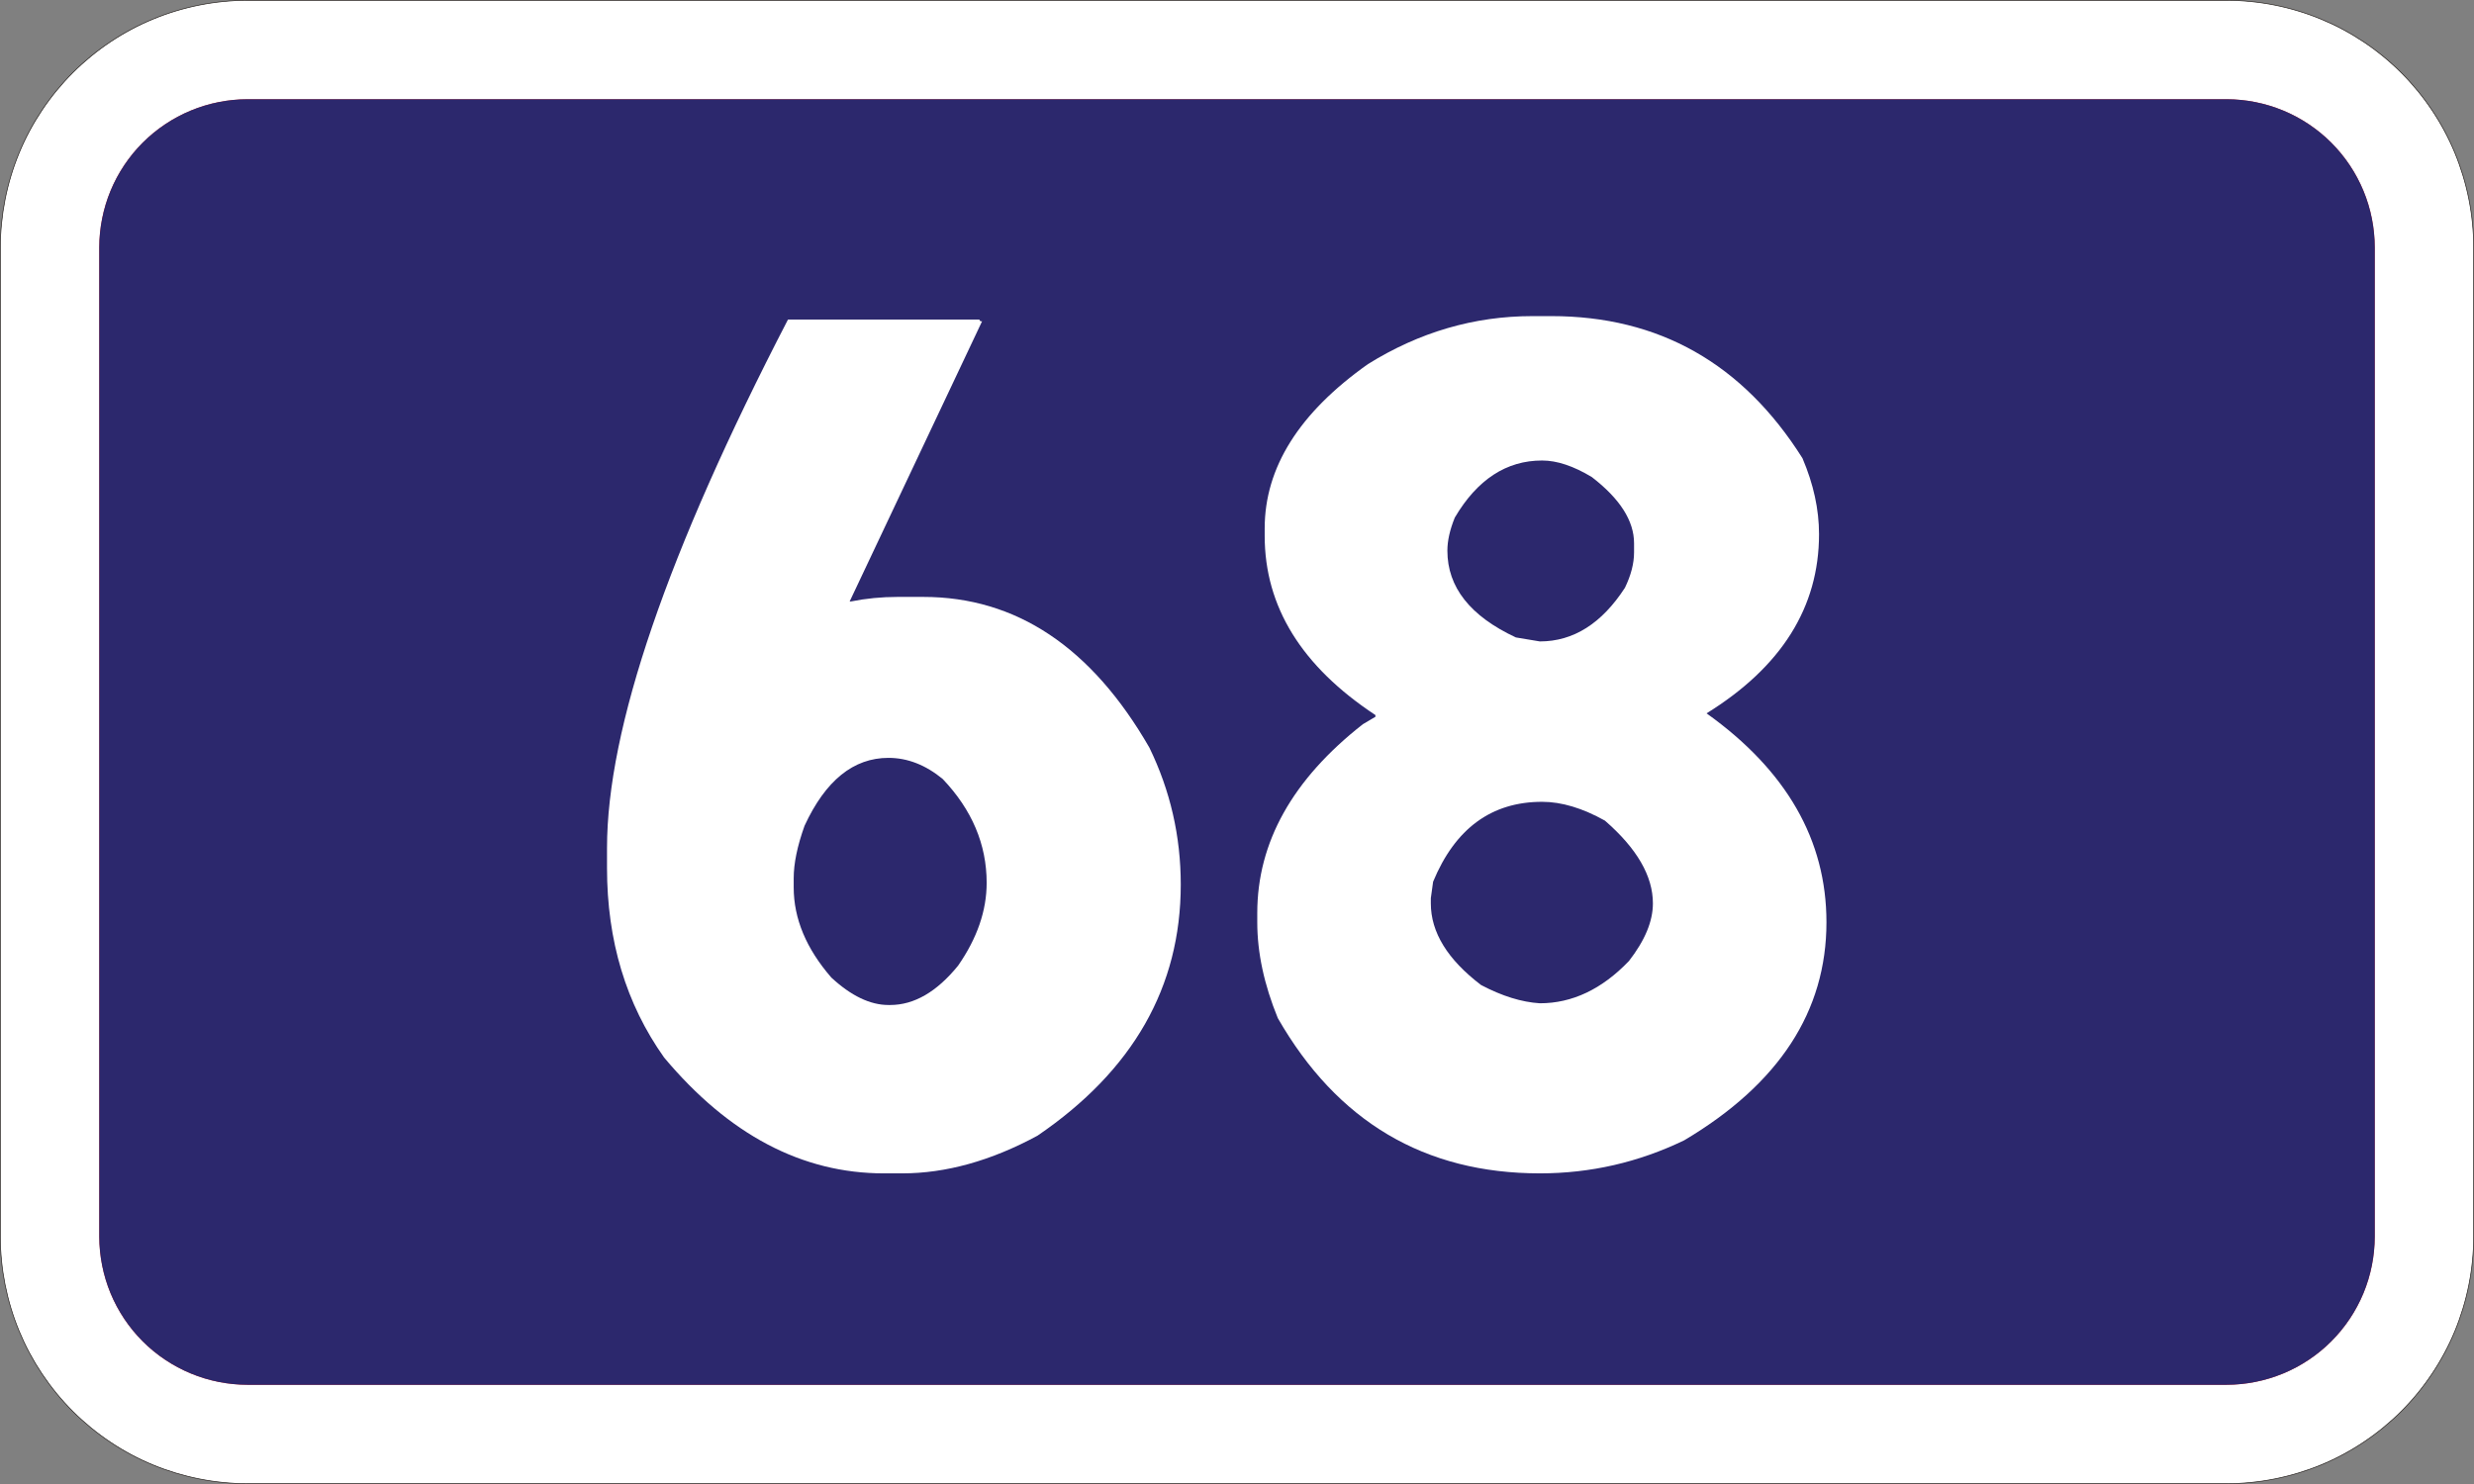
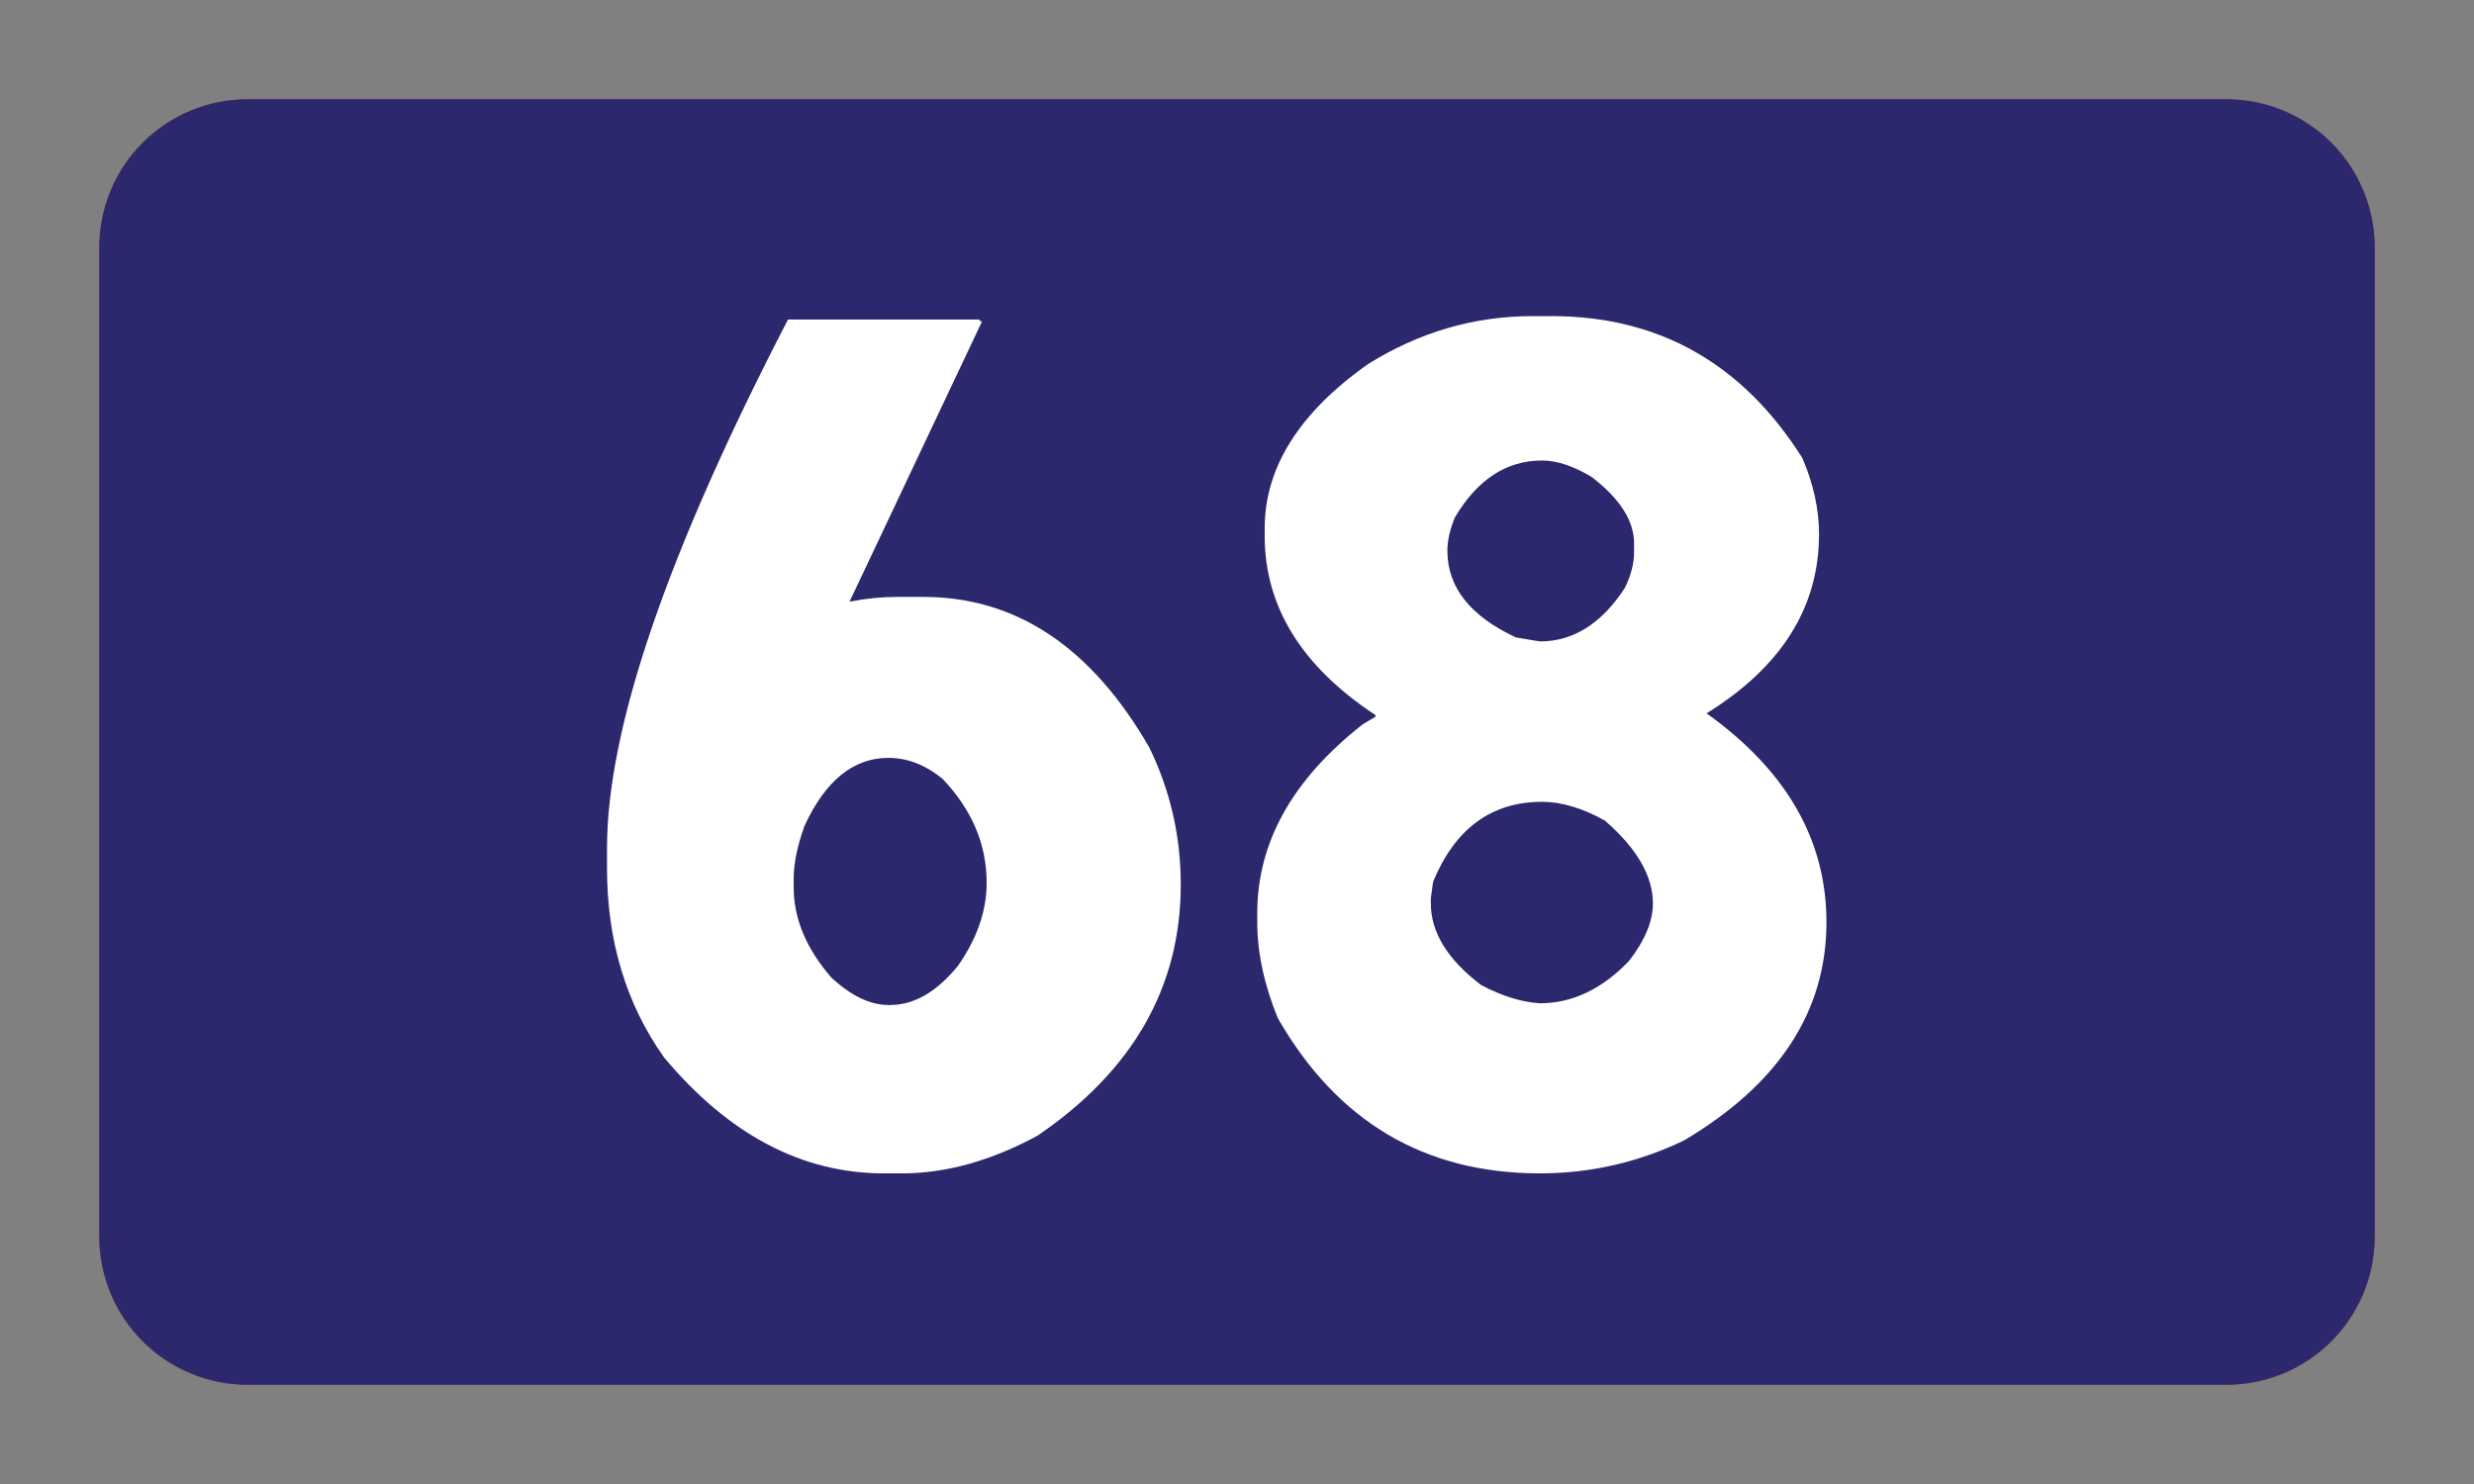
<svg xmlns="http://www.w3.org/2000/svg" xmlns:ns1="http://www.inkscape.org/namespaces/inkscape" xmlns:ns2="http://sodipodi.sourceforge.net/DTD/sodipodi-0.dtd" version="1.1" id="Vrstva_1" x="0px" y="0px" width="818.884" height="491.328" viewBox="0 0 818.884 491.328" enable-background="new 0 0 841.891 595.281" xml:space="preserve" ns1:version="0.48.3.1 r9886" ns2:docname="Cesta_I._triedy_číslo_68.svg">
  <rect x="0" y="0" width="818.884" height="491.328" fill="#808080" stroke="none" />
  <defs id="defs21" />
  <ns2:namedview pagecolor="#ffffff" bordercolor="#666666" borderopacity="1" objecttolerance="10" gridtolerance="10" guidetolerance="10" ns1:pageopacity="0" ns1:pageshadow="2" ns1:window-width="640" ns1:window-height="480" id="namedview19" showgrid="false" fit-margin-top="0" fit-margin-left="0" fit-margin-right="0" fit-margin-bottom="0" ns1:zoom="0.39645142" ns1:cx="404.8655" ns1:cy="242.8485" ns1:window-x="0" ns1:window-y="0" ns1:window-maximized="0" ns1:current-layer="Vrstva_1" />
-   <path d="M 0.108,81.956 V 409.385 c 0,10.699 2.132,21.422 6.227,31.316 4.094,9.896 10.168,18.984 17.748,26.564 7.574,7.566 16.651,13.646 26.552,17.742 9.896,4.082 20.611,6.213 31.322,6.213 H 736.94 c 10.699,0 21.421,-2.131 31.316,-6.213 9.895,-4.096 18.983,-10.176 26.552,-17.742 7.579,-7.58 13.646,-16.67 17.753,-26.564 4.083,-9.895 6.215,-20.617 6.215,-31.316 V 81.956 c 0,-10.711 -2.132,-21.428 -6.215,-31.323 -4.106,-9.9 -10.174,-18.978 -17.753,-26.551 -7.567,-7.58 -16.657,-13.654 -26.552,-17.742 -9.896,-4.1 -20.617,-6.232 -31.316,-6.232 H 81.956 c -10.711,0 -21.427,2.132 -31.322,6.232 -9.9,4.088 -18.978,10.163 -26.552,17.742 -7.579,7.573 -13.653,16.651 -17.748,26.551 -4.094,9.895 -6.202,20.612 -6.226,31.323 z" id="path3" ns1:connector-curvature="0" style="fill:#ffffff" />
-   <path stroke-miterlimit="10" d="M 0.108,81.956 V 409.385 c 0,10.699 2.132,21.422 6.227,31.316 4.094,9.896 10.168,18.984 17.748,26.564 7.574,7.566 16.651,13.646 26.552,17.742 9.896,4.082 20.611,6.213 31.322,6.213 H 736.94 c 10.699,0 21.421,-2.131 31.316,-6.213 9.895,-4.096 18.983,-10.176 26.552,-17.742 7.579,-7.58 13.646,-16.67 17.753,-26.564 4.083,-9.895 6.215,-20.617 6.215,-31.316 V 81.956 c 0,-10.711 -2.132,-21.428 -6.215,-31.323 -4.106,-9.9 -10.174,-18.978 -17.753,-26.551 -7.567,-7.58 -16.657,-13.654 -26.552,-17.742 -9.896,-4.1 -20.617,-6.232 -31.316,-6.232 H 81.956 c -10.711,0 -21.427,2.132 -31.322,6.232 -9.9,4.088 -18.978,10.163 -26.552,17.742 -7.579,7.573 -13.653,16.651 -17.748,26.551 -4.094,9.895 -6.202,20.612 -6.226,31.323 z" id="path5" ns1:connector-curvature="0" style="fill:none;stroke:#1f1a17;stroke-width:0.216;stroke-linejoin:round;stroke-miterlimit:10" />
  <g id="g7" transform="translate(-16.08,-49.161)">
    <path d="m 48.935,131.117 c 0,-6.428 1.286,-12.856 3.734,-18.79 2.456,-5.934 6.1,-11.381 10.646,-15.933 4.545,-4.539 9.991,-8.182 15.927,-10.638 5.938,-2.455 12.368,-3.74 18.795,-3.74 H 753.02 c 6.422,0 12.844,1.285 18.79,3.74 5.922,2.456 11.38,6.099 15.915,10.638 4.556,4.552 8.187,9.999 10.647,15.933 2.462,5.934 3.74,12.362 3.74,18.79 v 327.429 c 0,6.422 -1.278,12.844 -3.74,18.791 -2.462,5.934 -6.093,11.381 -10.647,15.926 -4.535,4.545 -9.993,8.189 -15.915,10.639 -5.946,2.461 -12.368,3.74 -18.79,3.74 H 98.036 c -6.427,0 -12.855,-1.279 -18.79,-3.74 -5.939,-2.461 -11.386,-6.094 -15.932,-10.639 -4.545,-4.545 -8.188,-9.992 -10.646,-15.926 -2.455,-5.947 -3.722,-12.369 -3.734,-18.791" id="path9" ns1:connector-curvature="0" style="fill:#d92a27" />
    <path d="m 48.935,131.117 c 0,-6.428 1.286,-12.856 3.734,-18.79 2.456,-5.934 6.1,-11.381 10.646,-15.933 4.545,-4.539 9.991,-8.182 15.927,-10.638 5.938,-2.455 12.368,-3.74 18.795,-3.74 H 753.02 c 6.422,0 12.844,1.285 18.79,3.74 5.922,2.456 11.38,6.099 15.915,10.638 4.556,4.552 8.187,9.999 10.647,15.933 2.462,5.934 3.74,12.362 3.74,18.79 v 327.429 c 0,6.422 -1.278,12.844 -3.74,18.791 -2.462,5.934 -6.093,11.381 -10.647,15.926 -4.535,4.545 -9.993,8.189 -15.915,10.639 -5.946,2.461 -12.368,3.74 -18.79,3.74 H 98.036 c -6.427,0 -12.855,-1.279 -18.79,-3.74 -5.939,-2.461 -11.386,-6.094 -15.932,-10.639 -4.545,-4.545 -8.188,-9.992 -10.646,-15.926 -2.455,-5.947 -3.722,-12.369 -3.734,-18.791" id="path11" ns1:connector-curvature="0" style="fill:#2c286d" />
  </g>
  <g enable-background="new    " id="g13" transform="translate(-16.08,-49.161)">
    <path d="m 340.204,154.954 0.378,0.566 h 0.567 l -43.84,92.782 h 0.378 c 5.037,-1.007 10.204,-1.512 15.495,-1.512 h 8.503 c 30.736,0 55.68,16.629 74.83,49.887 6.927,14.237 10.393,29.354 10.393,45.352 0,33.89 -15.811,61.603 -47.43,83.145 -15.371,8.314 -30.299,12.472 -44.785,12.472 h -6.047 c -27.087,0 -51.336,-12.784 -72.751,-38.359 -12.599,-17.764 -18.896,-38.673 -18.896,-62.736 v -6.614 c 0,-39.556 19.965,-97.884 59.902,-174.981 h 63.303 z M 278.791,339.95 v 3.023 c 0,10.332 4.157,20.285 12.472,29.857 6.549,6.047 12.85,9.07 18.896,9.07 h 0.567 c 7.937,0 15.43,-4.347 22.487,-13.039 6.298,-9.07 9.448,-18.202 9.448,-27.4 0,-12.722 -4.851,-24.188 -14.55,-34.391 -5.669,-4.659 -11.654,-6.992 -17.952,-6.992 -11.592,0 -20.851,7.496 -27.778,22.486 -2.394,6.681 -3.59,12.474 -3.59,17.386 z" id="path15" ns1:connector-curvature="0" style="fill:#ffffff" />
    <path d="m 523.312,153.82 h 6.234 c 35.65,0 63.365,15.685 83.145,47.052 3.652,8.569 5.48,16.945 5.48,25.133 0,24.188 -12.41,43.967 -37.227,59.335 26.455,18.896 39.684,41.95 39.684,69.161 0,29.479 -15.684,53.542 -47.053,72.185 -15.117,7.308 -31.055,10.96 -47.809,10.96 -38.17,0 -67.082,-17.131 -86.734,-51.398 -4.535,-11.084 -6.803,-21.666 -6.803,-31.746 v -3.023 c 0,-23.432 11.65,-44.279 34.959,-62.547 l 4.156,-2.457 v -0.566 c -24.441,-16.125 -36.658,-35.904 -36.658,-59.336 v -2.456 c 0,-20.154 11.399,-38.295 34.202,-54.422 17.008,-10.584 35.149,-15.875 54.424,-15.875 z m -33.636,192.744 v 1.7 c 0,9.576 5.542,18.584 16.629,27.022 6.927,3.655 13.416,5.669 19.463,6.047 10.707,0 20.533,-4.659 29.479,-13.983 5.291,-6.803 7.938,-13.162 7.938,-19.086 0,-9.07 -5.291,-18.202 -15.873,-27.399 -7.436,-4.157 -14.361,-6.235 -20.787,-6.235 -16.756,0 -28.787,8.819 -36.092,26.455 l -0.757,5.479 z m 5.48,-115.079 c 0,12.094 7.559,21.668 22.676,28.723 l 7.936,1.322 c 11.084,0 20.471,-5.92 28.156,-17.763 2.014,-4.157 3.023,-8.061 3.023,-11.716 v -3.023 c 0,-7.432 -4.662,-14.739 -13.982,-21.92 -6.047,-3.652 -11.527,-5.48 -16.441,-5.48 -11.842,0 -21.479,6.302 -28.911,18.896 -1.64,4.034 -2.457,7.685 -2.457,10.961 z" id="path17" ns1:connector-curvature="0" style="fill:#ffffff" />
  </g>
</svg>